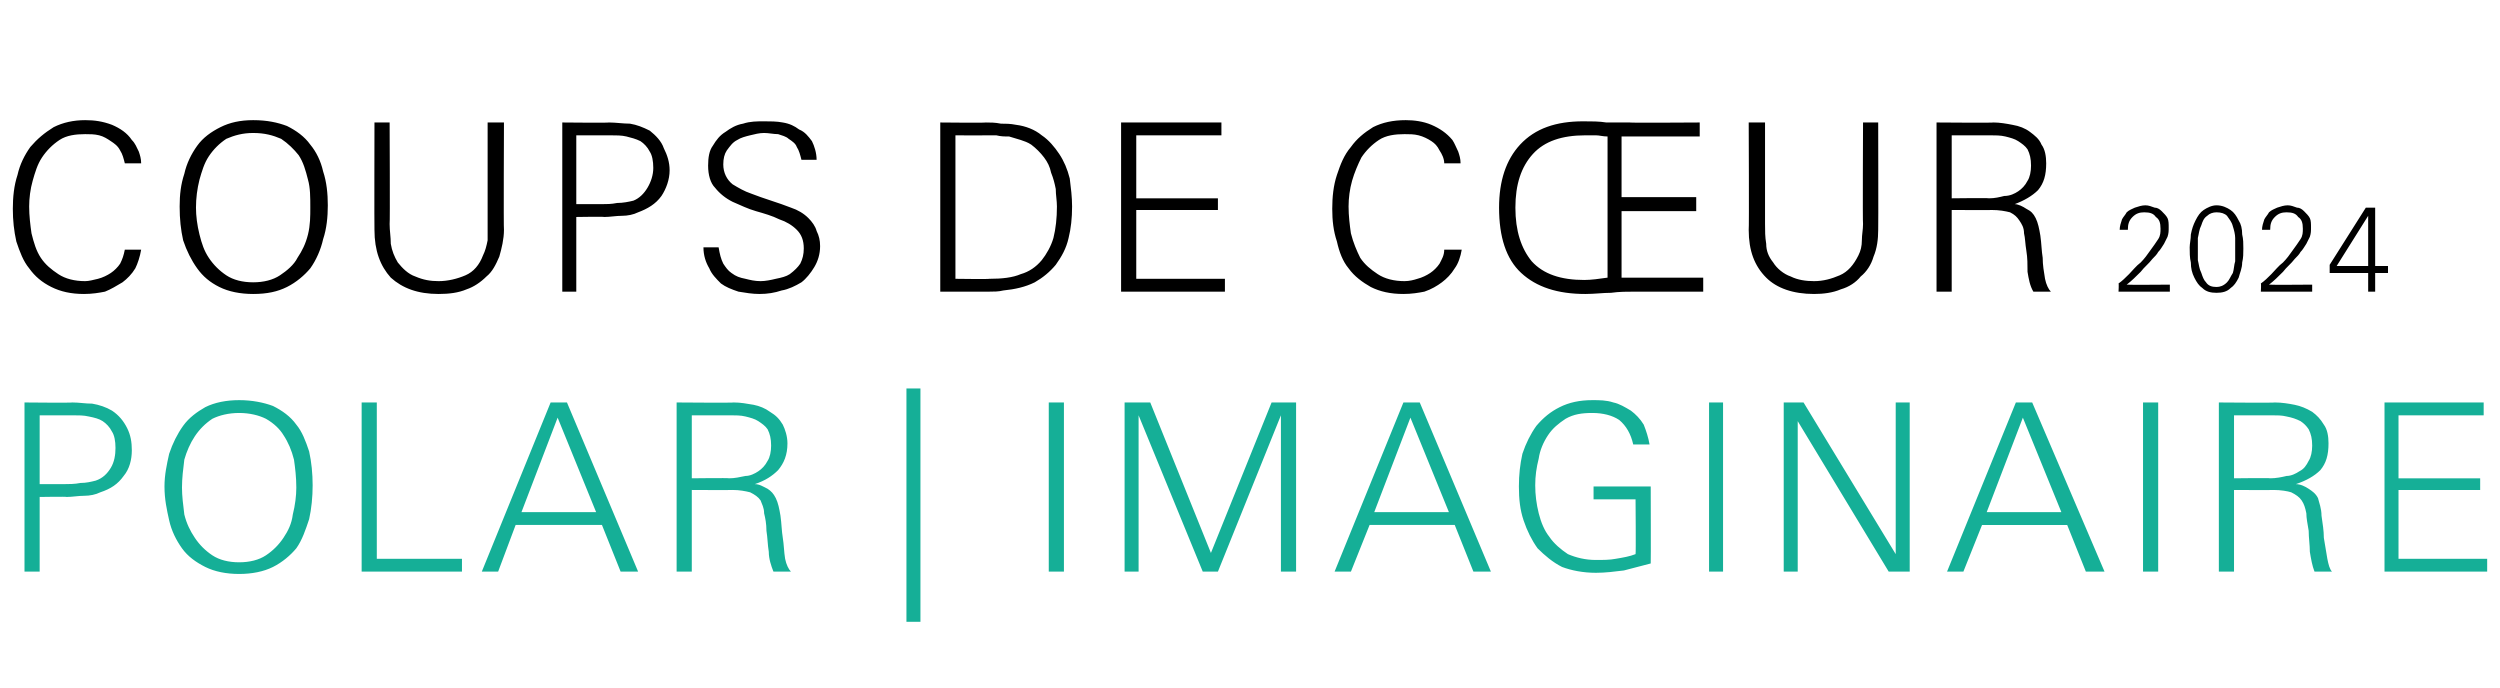
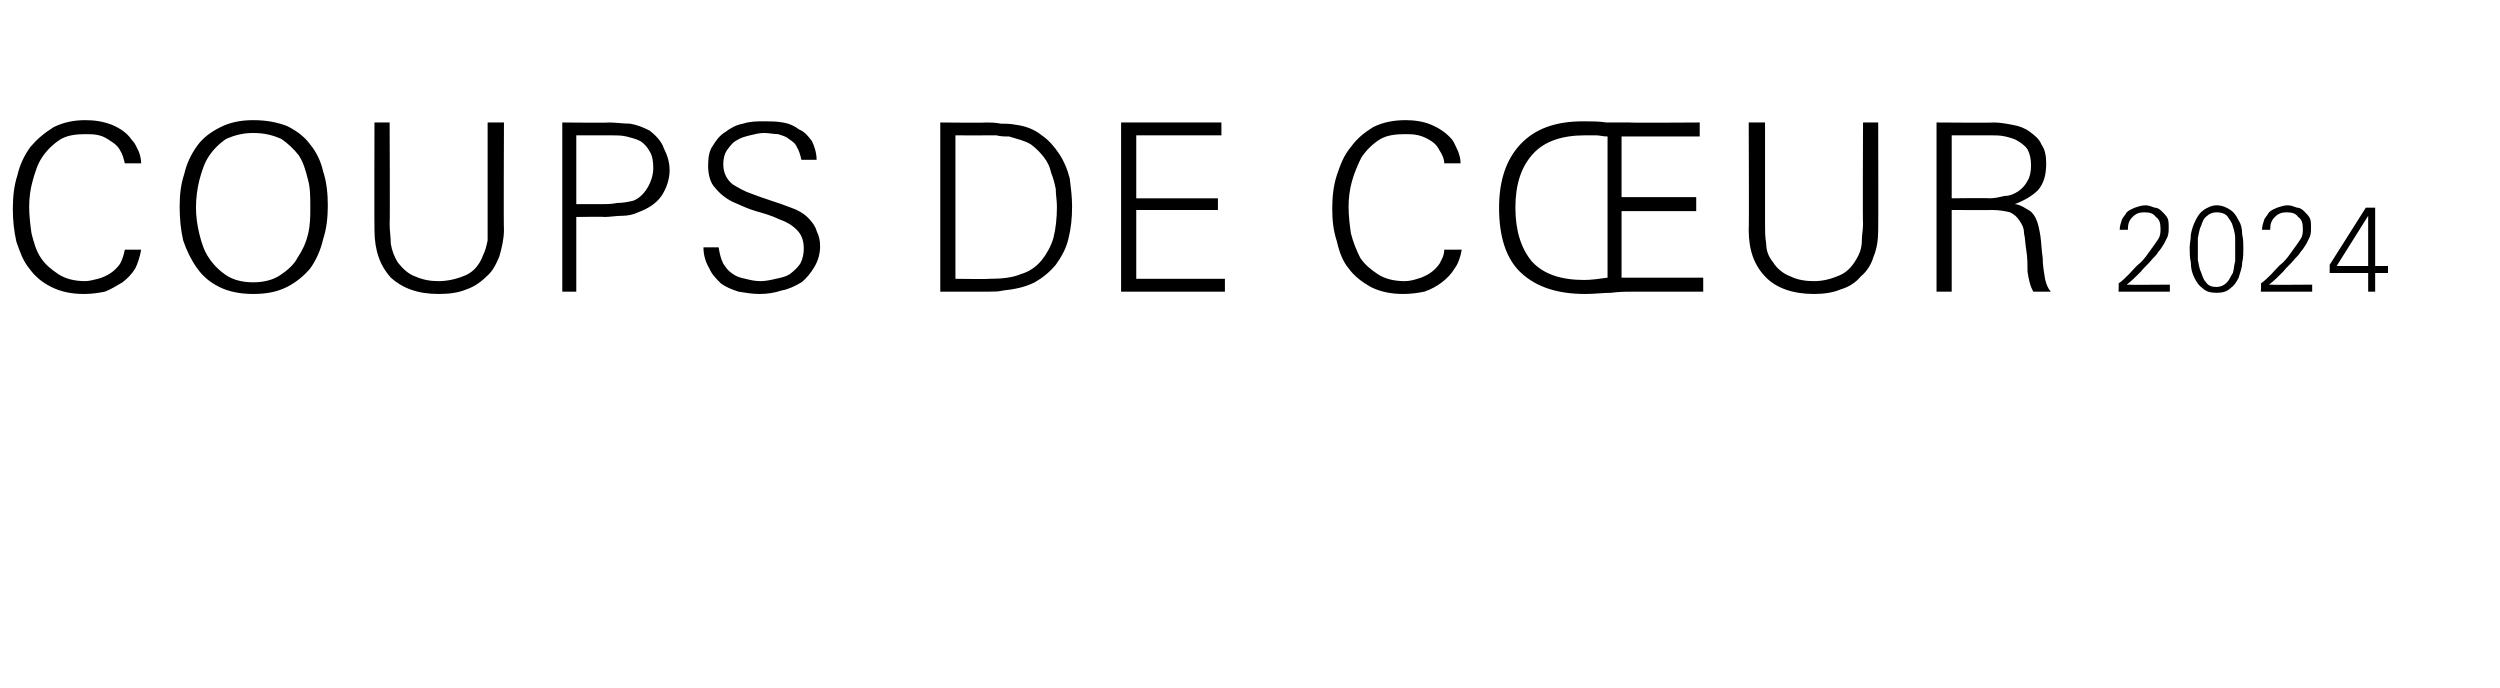
<svg xmlns="http://www.w3.org/2000/svg" version="1.1" width="214.3px" height="59px" viewBox="0 -1 214.3 59" style="top:-1px">
  <desc>coups de c ur 2024 polar | imaginaire</desc>
  <defs />
  <g id="Polygon25453">
-     <path d="m11.3 37.6c0 .8-.2 1.6-.7 2.2c-.5.7-1.1 1.1-2 1.4c-.4.2-.9.3-1.4.3c-.5 0-1 .1-1.5.1c.03-.04-2.3 0-2.3 0l0 6.4l-1.3 0l0-14.5c0 0 4.06.04 4.1 0c.6 0 1.1.1 1.7.1c.6.1 1.2.3 1.7.6c.6.4 1 .9 1.3 1.5c.3.6.4 1.2.4 1.9zm-1.4-.2c0-.6-.1-1.1-.3-1.4c-.2-.4-.5-.7-.8-.9c-.3-.2-.7-.3-1.2-.4c-.4-.1-.9-.1-1.4-.1c.01 0-2.8 0-2.8 0l0 5.9c0 0 2.15 0 2.1 0c.4 0 .9 0 1.4-.1c.5 0 .9-.1 1.3-.2c.6-.2 1-.6 1.3-1.1c.3-.5.4-1.1.4-1.7zm16.9 3.2c0 1-.1 2-.3 2.9c-.3.9-.6 1.8-1.1 2.5c-.5.6-1.2 1.2-2 1.6c-.8.4-1.8.6-2.9.6c-1.1 0-2.1-.2-2.9-.6c-.8-.4-1.5-.9-2-1.6c-.5-.7-.9-1.5-1.1-2.4c-.2-.9-.4-1.8-.4-2.9c0-1 .2-1.9.4-2.8c.3-.9.7-1.7 1.2-2.4c.5-.7 1.2-1.2 1.9-1.6c.8-.4 1.8-.6 2.9-.6c1.1 0 2.1.2 2.9.5c.8.4 1.5.9 2 1.6c.5.6.8 1.4 1.1 2.3c.2.9.3 1.9.3 2.9zm-1.4.2c0-.9-.1-1.7-.2-2.4c-.2-.8-.5-1.5-.9-2.1c-.3-.5-.8-1-1.5-1.4c-.6-.3-1.4-.5-2.3-.5c-.9 0-1.7.2-2.3.5c-.6.4-1.1.9-1.5 1.5c-.4.6-.7 1.3-.9 2c-.1.8-.2 1.6-.2 2.4c0 .7.1 1.5.2 2.3c.2.8.5 1.4.9 2c.4.6.9 1.1 1.5 1.5c.6.4 1.4.6 2.3.6c.9 0 1.7-.2 2.3-.6c.6-.4 1.1-.9 1.5-1.5c.4-.6.7-1.2.8-2c.2-.8.3-1.6.3-2.3zm5.6 7.2l0-14.5l1.3 0l0 13.4l7.3 0l0 1.1l-8.6 0zm22.2 0l-1.6-4l-7.4 0l-1.5 4l-1.4 0l5.9-14.5l1.4 0l6.1 14.5l-1.5 0zm-5.4-13.2l-3.1 8.1l6.4 0l-3.3-8.1zm18.5 13.2c-.2-.5-.4-1.1-.4-1.7c-.1-.6-.1-1.2-.2-1.8c0-.6-.1-1.1-.2-1.5c0-.5-.2-.8-.3-1.1c-.2-.3-.5-.5-.9-.7c-.4-.1-.9-.2-1.5-.2c-.05.02-3.5 0-3.5 0l0 7l-1.3 0l0-14.5c0 0 4.9.04 4.9 0c.6 0 1.1.1 1.7.2c.5.1 1 .3 1.4.6c.5.3.8.6 1.1 1.1c.2.4.4 1 .4 1.6c0 1-.3 1.7-.8 2.3c-.5.5-1.1.9-2 1.2c.4 0 .7.2 1.1.4c.3.2.5.4.7.8c.2.4.3.9.4 1.5c.1.7.1 1.3.2 1.9c.1.6.1 1.2.2 1.8c.1.5.3.9.5 1.1c0 0-1.5 0-1.5 0zm-.2-10.8c0-.6-.1-1-.3-1.4c-.2-.3-.5-.5-.8-.7c-.3-.2-.7-.3-1.1-.4c-.4-.1-.9-.1-1.3-.1c-.01 0-3.3 0-3.3 0l0 5.4c0 0 3.19-.04 3.2 0c.5 0 .9-.1 1.4-.2c.4 0 .8-.2 1.1-.4c.3-.2.6-.5.8-.9c.2-.3.3-.8.3-1.3zm11.6 15.1l0-20l1.2 0l0 20l-1.2 0zm12.2-4.3l0-14.5l1.3 0l0 14.5l-1.3 0zm19.9 0l0-13.4l-5.4 13.4l-1.3 0l-5.5-13.4l0 13.4l-1.2 0l0-14.5l2.2 0l5.2 12.9l5.2-12.9l2.1 0l0 14.5l-1.3 0zm16.5 0l-1.6-4l-7.3 0l-1.6 4l-1.4 0l5.9-14.5l1.4 0l6.1 14.5l-1.5 0zm-5.4-13.2l-3.1 8.1l6.4 0l-3.3-8.1zm20.6 12.5c-.8.2-1.5.4-2.3.6c-.8.1-1.6.2-2.4.2c-1.1 0-2.1-.2-2.9-.5c-.8-.4-1.5-1-2.1-1.6c-.5-.7-.9-1.5-1.2-2.4c-.3-.9-.4-1.8-.4-2.9c0-1 .1-1.9.3-2.8c.3-.9.7-1.7 1.2-2.4c.6-.7 1.2-1.2 2-1.6c.8-.4 1.7-.6 2.8-.6c.6 0 1.2 0 1.8.2c.5.1 1 .4 1.5.7c.4.3.8.7 1.1 1.2c.2.5.4 1.1.5 1.7c0 0-1.4 0-1.4 0c-.2-.9-.6-1.6-1.2-2.1c-.6-.4-1.4-.6-2.3-.6c-.9 0-1.6.1-2.3.5c-.6.4-1.1.8-1.5 1.4c-.4.6-.7 1.3-.8 2c-.2.8-.3 1.5-.3 2.3c0 .8.1 1.6.3 2.4c.2.8.5 1.5.9 2c.4.6 1 1.1 1.6 1.5c.7.3 1.5.5 2.4.5c.6 0 1.2 0 1.7-.1c.6-.1 1.2-.2 1.7-.4c.04 0 0-4.7 0-4.7l-3.6 0l0-1.1l4.9 0c0 0 .02 6.62 0 6.6zm5 .7l0-14.5l1.2 0l0 14.5l-1.2 0zm15.4 0l-7.8-12.9l0 12.9l-1.2 0l0-14.5l1.7 0l7.9 13l0-13l1.2 0l0 14.5l-1.8 0zm16.9 0l-1.6-4l-7.3 0l-1.6 4l-1.4 0l5.9-14.5l1.4 0l6.2 14.5l-1.6 0zm-5.4-13.2l-3.1 8.1l6.4 0l-3.3-8.1zm10.3 13.2l0-14.5l1.3 0l0 14.5l-1.3 0zm14.7 0c-.2-.5-.3-1.1-.4-1.7c0-.6-.1-1.2-.1-1.8c-.1-.6-.2-1.1-.2-1.5c-.1-.5-.2-.8-.4-1.1c-.2-.3-.5-.5-.9-.7c-.3-.1-.9-.2-1.5-.2c-.01.02-3.4 0-3.4 0l0 7l-1.3 0l0-14.5c0 0 4.84.04 4.8 0c.6 0 1.2.1 1.7.2c.5.1 1 .3 1.5.6c.4.3.7.6 1 1.1c.3.4.4 1 .4 1.6c0 1-.2 1.7-.7 2.3c-.5.5-1.2.9-2.1 1.2c.4 0 .8.2 1.1.4c.3.2.6.4.8.8c.1.4.3.9.3 1.5c.1.7.2 1.3.2 1.9c.1.6.2 1.2.3 1.8c.1.5.2.9.4 1.1c0 0-1.5 0-1.5 0zm-.2-10.8c0-.6-.1-1-.3-1.4c-.2-.3-.4-.5-.7-.7c-.4-.2-.7-.3-1.2-.4c-.4-.1-.8-.1-1.3-.1c.03 0-3.2 0-3.2 0l0 5.4c0 0 3.13-.04 3.1 0c.5 0 1-.1 1.4-.2c.4 0 .8-.2 1.1-.4c.4-.2.6-.5.8-.9c.2-.3.3-.8.3-1.3zm6.2 10.8l0-14.5l8.5 0l0 1.1l-7.3 0l0 5.4l7 0l0 1l-7 0l0 5.9l7.6 0l0 1.1l-8.8 0z" stroke="none" fill="#15af97" />
-   </g>
+     </g>
  <g id="Polygon25452">
    <path d="m12.1 20.4c-.1.6-.3 1.2-.5 1.6c-.3.5-.7.9-1.1 1.2c-.5.3-1 .6-1.5.8c-.5.1-1.1.2-1.8.2c-1.1 0-2-.2-2.8-.6c-.8-.4-1.4-.9-1.9-1.6c-.5-.6-.8-1.4-1.1-2.3c-.2-.9-.3-1.8-.3-2.8c0-1 .1-2 .4-2.9c.2-.9.6-1.7 1.1-2.4c.6-.7 1.2-1.2 2-1.7c.8-.4 1.7-.6 2.7-.6c.8 0 1.5.1 2.3.4c.7.3 1.3.7 1.7 1.3c.3.3.4.6.6 1c.1.3.2.6.2 1c0 0-1.4 0-1.4 0c-.1-.4-.2-.8-.4-1.1c-.2-.4-.5-.6-.8-.8c-.3-.2-.6-.4-1-.5c-.4-.1-.8-.1-1.2-.1c-.8 0-1.6.1-2.2.5c-.6.4-1.1.9-1.5 1.5c-.4.6-.6 1.3-.8 2c-.2.7-.3 1.5-.3 2.2c0 .8.1 1.6.2 2.3c.2.8.4 1.5.8 2.1c.4.6.9 1 1.5 1.4c.6.4 1.4.6 2.3.6c.3 0 .7-.1 1.1-.2c.4-.1.8-.3 1.1-.5c.3-.2.6-.5.8-.8c.2-.4.3-.7.4-1.2c0 0 1.4 0 1.4 0zm16-3.8c0 1-.1 2-.4 2.9c-.2.9-.6 1.8-1.1 2.5c-.5.6-1.2 1.2-2 1.6c-.8.4-1.7.6-2.9.6c-1.1 0-2.1-.2-2.9-.6c-.8-.4-1.4-.9-1.9-1.6c-.5-.7-.9-1.5-1.2-2.4c-.2-.9-.3-1.8-.3-2.9c0-1 .1-1.9.4-2.8c.2-.9.6-1.7 1.1-2.4c.5-.7 1.2-1.2 2-1.6c.8-.4 1.7-.6 2.8-.6c1.2 0 2.1.2 2.9.5c.8.4 1.5.9 2 1.6c.5.6.9 1.4 1.1 2.3c.3.9.4 1.9.4 2.9zm-1.5.2c0-.9 0-1.7-.2-2.4c-.2-.8-.4-1.5-.8-2.1c-.4-.5-.9-1-1.5-1.4c-.7-.3-1.4-.5-2.4-.5c-.9 0-1.6.2-2.3.5c-.6.4-1.1.9-1.5 1.5c-.4.6-.6 1.3-.8 2c-.2.8-.3 1.6-.3 2.4c0 .7.1 1.5.3 2.3c.2.8.4 1.4.8 2c.4.6.9 1.1 1.5 1.5c.6.4 1.4.6 2.3.6c.9 0 1.7-.2 2.3-.6c.6-.4 1.2-.9 1.5-1.5c.4-.6.7-1.2.9-2c.2-.8.2-1.6.2-2.3zm16.6 1.9c0 .8-.2 1.6-.4 2.3c-.3.7-.6 1.3-1.1 1.7c-.5.5-1.1.9-1.7 1.1c-.7.3-1.5.4-2.4.4c-1.8 0-3.1-.5-4.1-1.4c-.9-1-1.4-2.3-1.4-4.1c-.02-.02 0-9.2 0-9.2l1.3 0c0 0 .04 8.72 0 8.7c0 .6.1 1.1.1 1.7c.1.6.3 1.1.6 1.6c.4.5.9 1 1.5 1.2c.7.3 1.3.4 2 .4c.8 0 1.6-.2 2.3-.5c.7-.3 1.2-.9 1.5-1.7c.2-.4.3-.8.4-1.3c0-.5 0-.9 0-1.4c0 .02 0-8.7 0-8.7l1.4 0c0 0-.04 9.18 0 9.2zm14.2-5.1c0 .8-.3 1.6-.7 2.2c-.5.7-1.2 1.1-2 1.4c-.4.2-.9.3-1.4.3c-.5 0-1 .1-1.5.1c-.01-.04-2.4 0-2.4 0l0 6.4l-1.2 0l0-14.5c0 0 4.02.04 4 0c.6 0 1.2.1 1.8.1c.6.1 1.1.3 1.7.6c.5.4 1 .9 1.2 1.5c.3.6.5 1.2.5 1.9zm-1.4-.2c0-.6-.1-1.1-.3-1.4c-.2-.4-.5-.7-.8-.9c-.4-.2-.8-.3-1.2-.4c-.4-.1-.9-.1-1.4-.1c-.03 0-2.9 0-2.9 0l0 5.9c0 0 2.21 0 2.2 0c.4 0 .8 0 1.3-.1c.5 0 1-.1 1.4-.2c.5-.2.9-.6 1.2-1.1c.3-.5.5-1.1.5-1.7zm14.3 6.7c0 .7-.2 1.3-.5 1.8c-.3.5-.7 1-1.1 1.3c-.5.3-1.1.6-1.7.7c-.6.2-1.2.3-1.9.3c-.6 0-1.2-.1-1.8-.2c-.6-.2-1.1-.4-1.5-.7c-.4-.4-.8-.8-1-1.3c-.3-.5-.5-1.1-.5-1.8c0 0 1.3 0 1.3 0c.1.6.2 1 .4 1.4c.2.3.4.6.7.8c.4.3.7.4 1.2.5c.4.1.8.2 1.3.2c.4 0 .9-.1 1.3-.2c.5-.1.9-.2 1.2-.4c.4-.3.7-.6.9-.9c.2-.4.3-.8.3-1.3c0-.7-.2-1.2-.6-1.6c-.4-.4-.9-.7-1.5-.9c-.6-.3-1.3-.5-2-.7c-.7-.2-1.3-.5-2-.8c-.6-.3-1.1-.7-1.5-1.2c-.4-.4-.6-1.1-.6-1.9c0-.7.1-1.3.4-1.7c.3-.5.6-.9 1.1-1.2c.4-.3.9-.6 1.5-.7c.6-.2 1.2-.2 1.8-.2c.5 0 1.1 0 1.6.1c.6.1 1 .3 1.4.6c.5.2.8.6 1.1 1c.2.4.4 1 .4 1.6c0 0-1.3 0-1.3 0c-.1-.4-.2-.8-.4-1.1c-.1-.3-.4-.5-.7-.7c-.2-.2-.6-.3-.9-.4c-.4 0-.8-.1-1.2-.1c-.4 0-.8.1-1.2.2c-.4.1-.8.2-1.1.4c-.4.2-.6.5-.9.9c-.2.3-.3.7-.3 1.2c0 .7.3 1.3.8 1.7c.5.3 1 .6 1.6.8c.5.2 1.1.4 1.7.6c.6.2 1.2.4 1.7.6c.6.2 1.1.5 1.5.9c.3.3.6.7.7 1.1c.2.4.3.8.3 1.3zm21.6-3.4c0 1-.1 1.9-.3 2.7c-.2.9-.6 1.6-1.1 2.3c-.5.6-1.1 1.1-1.8 1.5c-.8.4-1.7.6-2.7.7c-.4.1-.8.1-1.2.1c-.4 0-.8 0-1.2 0c0 0-3 0-3 0l0-14.5c0 0 3.88.04 3.9 0c.4 0 .8 0 1.3.1c.4 0 .8 0 1.3.1c.8.1 1.6.4 2.2.9c.6.4 1.1 1 1.5 1.6c.4.6.7 1.3.9 2.1c.1.8.2 1.6.2 2.4zm-1.3 0c0-.5-.1-1-.1-1.5c-.1-.5-.2-.9-.4-1.4c-.1-.5-.3-.9-.6-1.3c-.3-.4-.7-.8-1.1-1.1c-.3-.2-.6-.3-.9-.4c-.3-.1-.7-.2-1-.3c-.4 0-.7 0-1.1-.1c-.3 0-.7 0-1 0c-.01.02-2.5 0-2.5 0l0 12.3c0 0 2.91.04 2.9 0c1.1 0 2-.1 2.7-.4c.7-.2 1.3-.6 1.8-1.2c.4-.5.8-1.2 1-1.9c.2-.8.3-1.7.3-2.7zm5.5 7.3l0-14.5l8.6 0l0 1.1l-7.3 0l0 5.4l7 0l0 1l-7 0l0 5.9l7.6 0l0 1.1l-8.9 0zm29.2-3.6c-.1.6-.3 1.2-.6 1.6c-.3.5-.7.9-1.1 1.2c-.4.3-.9.6-1.5.8c-.5.1-1.1.2-1.8.2c-1.1 0-2-.2-2.8-.6c-.7-.4-1.4-.9-1.9-1.6c-.5-.6-.8-1.4-1-2.3c-.3-.9-.4-1.8-.4-2.8c0-1 .1-2 .4-2.9c.3-.9.6-1.7 1.2-2.4c.5-.7 1.1-1.2 1.9-1.7c.8-.4 1.7-.6 2.8-.6c.7 0 1.5.1 2.2.4c.7.3 1.3.7 1.8 1.3c.2.3.3.6.5 1c.1.3.2.6.2 1c0 0-1.4 0-1.4 0c0-.4-.2-.8-.4-1.1c-.2-.4-.4-.6-.7-.8c-.3-.2-.7-.4-1.1-.5c-.4-.1-.8-.1-1.2-.1c-.8 0-1.6.1-2.2.5c-.6.4-1.1.9-1.5 1.5c-.3.6-.6 1.3-.8 2c-.2.7-.3 1.5-.3 2.2c0 .8.1 1.6.2 2.3c.2.8.5 1.5.8 2.1c.4.6.9 1 1.5 1.4c.6.4 1.4.6 2.3.6c.4 0 .8-.1 1.1-.2c.4-.1.8-.3 1.1-.5c.3-.2.6-.5.8-.8c.2-.4.4-.7.4-1.2c0 0 1.5 0 1.5 0zm14.9 3.6c-.7 0-1.4 0-2.1.1c-.7 0-1.4.1-2.2.1c-2.4 0-4.2-.6-5.5-1.8c-1.3-1.2-1.9-3.1-1.9-5.6c0-2.3.6-4.1 1.8-5.4c1.3-1.4 3.1-2 5.4-2c.7 0 1.4 0 2 .1c.7 0 1.3 0 2 0c0 .04 6 0 6 0l0 1.2l-6.7 0l0 5.2l6.4 0l0 1.2l-6.4 0l0 5.7l7 0l0 1.2c0 0-5.82 0-5.8 0zm-2.4-13.3c-.4 0-.7-.1-1-.1c-.3 0-.6 0-.9 0c-2 0-3.5.5-4.5 1.6c-1 1.1-1.5 2.6-1.5 4.6c0 2 .5 3.5 1.4 4.6c1 1.1 2.5 1.6 4.5 1.6c.6 0 1.3-.1 2-.2c0 0 0-12.1 0-12.1zm23.2 8c0 .8-.1 1.6-.4 2.3c-.2.7-.6 1.3-1.1 1.7c-.4.5-1 .9-1.7 1.1c-.7.3-1.5.4-2.3.4c-1.8 0-3.2-.5-4.1-1.4c-1-1-1.5-2.3-1.5-4.1c.04-.02 0-9.2 0-9.2l1.4 0c0 0 0 8.72 0 8.7c0 .6 0 1.1.1 1.7c0 .6.2 1.1.6 1.6c.3.5.9 1 1.5 1.2c.6.3 1.3.4 2 .4c.8 0 1.5-.2 2.2-.5c.7-.3 1.2-.9 1.6-1.7c.2-.4.3-.8.3-1.3c0-.5.1-.9.1-1.4c-.04.02 0-8.7 0-8.7l1.3 0c0 0 .02 9.18 0 9.2zm13.3 5.3c-.3-.5-.4-1.1-.5-1.7c0-.6 0-1.2-.1-1.8c-.1-.6-.1-1.1-.2-1.5c0-.5-.2-.8-.4-1.1c-.2-.3-.4-.5-.8-.7c-.4-.1-.9-.2-1.6-.2c.03.02-3.4 0-3.4 0l0 7l-1.3 0l0-14.5c0 0 4.88.04 4.9 0c.5 0 1.1.1 1.6.2c.6.1 1.1.3 1.5.6c.4.3.8.6 1 1.1c.3.4.4 1 .4 1.6c0 1-.2 1.7-.7 2.3c-.5.5-1.2.9-2 1.2c.3 0 .7.2 1 .4c.4.2.6.4.8.8c.2.4.3.9.4 1.5c.1.7.1 1.3.2 1.9c0 .6.1 1.2.2 1.8c.1.5.3.9.5 1.1c0 0-1.5 0-1.5 0zm-.2-10.8c0-.6-.1-1-.3-1.4c-.2-.3-.5-.5-.8-.7c-.3-.2-.7-.3-1.1-.4c-.4-.1-.9-.1-1.3-.1c-.03 0-3.3 0-3.3 0l0 5.4c0 0 3.17-.04 3.2 0c.5 0 .9-.1 1.3-.2c.5 0 .9-.2 1.2-.4c.3-.2.6-.5.8-.9c.2-.3.3-.8.3-1.3zm7.5 10.8c0 0 .04-.69 0-.7c.3-.2.6-.5.9-.8c.3-.3.6-.7 1-1c.3-.3.6-.7.8-1c.3-.4.5-.7.7-1c.2-.3.2-.6.2-.9c0-.5-.1-.8-.4-1c-.2-.3-.5-.4-1-.4c-.4 0-.7.1-1 .4c-.3.3-.4.6-.4 1.1c0 0-.7 0-.7 0c0-.3.1-.6.2-.9c.1-.2.3-.4.4-.6c.2-.2.5-.3.7-.4c.3-.1.6-.2.9-.2c.3 0 .5.1.8.2c.2 0 .4.1.6.3c.2.2.4.4.5.6c.1.2.1.5.1.8c0 .3 0 .5-.1.8c-.1.2-.2.4-.3.6c-.2.3-.3.5-.5.7c-.1.2-.3.4-.5.6c-.3.4-.7.7-1 1.1c-.4.4-.8.8-1.2 1.1c.04.03 3.7 0 3.7 0l0 .6l-4.4 0zm10.7-3.7c0 .4 0 .8-.1 1.2c0 .5-.2.9-.3 1.3c-.2.4-.4.7-.7.9c-.3.3-.7.4-1.2.4c-.5 0-.9-.1-1.2-.4c-.3-.2-.5-.5-.7-.9c-.2-.4-.3-.8-.3-1.3c-.1-.4-.1-.9-.1-1.3c0-.3.1-.7.1-1.1c.1-.5.2-.8.4-1.2c.2-.4.4-.7.7-.9c.3-.2.7-.4 1.1-.4c.5 0 .9.2 1.2.4c.3.2.5.5.7.9c.2.3.3.7.3 1.2c.1.4.1.8.1 1.2zm-.7.1c0-.3 0-.6 0-1c0-.3-.1-.7-.2-1c-.1-.4-.3-.6-.5-.9c-.2-.2-.5-.3-.9-.3c-.3 0-.6.1-.8.3c-.3.2-.4.5-.5.8c-.2.4-.2.7-.3 1.1c0 .4 0 .7 0 1c0 .2 0 .5 0 .9c.1.4.1.7.3 1.1c.1.3.2.6.4.8c.2.3.5.4.9.4c.3 0 .6-.1.9-.4c.2-.2.3-.5.5-.8c.1-.3.1-.7.2-1c0-.4 0-.7 0-1zm2.2 3.6c0 0 .04-.69 0-.7c.3-.2.6-.5.9-.8c.3-.3.6-.7 1-1c.3-.3.6-.7.8-1c.3-.4.5-.7.7-1c.2-.3.2-.6.2-.9c0-.5-.1-.8-.4-1c-.2-.3-.5-.4-1-.4c-.4 0-.7.1-1 .4c-.3.3-.4.6-.4 1.1c0 0-.7 0-.7 0c0-.3.1-.6.2-.9c.1-.2.3-.4.4-.6c.2-.2.5-.3.7-.4c.3-.1.6-.2.9-.2c.3 0 .5.1.8.2c.2 0 .4.1.6.3c.2.2.4.4.5.6c.1.2.1.5.1.8c0 .3 0 .5-.1.8c-.1.2-.2.4-.3.6c-.2.3-.3.5-.5.7c-.1.2-.3.4-.5.6c-.3.4-.7.7-1 1.1c-.4.4-.8.8-1.2 1.1c.04.03 3.7 0 3.7 0l0 .6l-4.4 0zm9.8-1.6l0 1.6l-.6 0l0-1.6l-3.3 0l0-.7l3.1-4.9l.8 0l0 5l1.1 0l0 .6l-1.1 0zm-.6-4.9l-2.7 4.3l2.7 0l0-4.3z" stroke="none" fill="#000" />
  </g>
</svg>